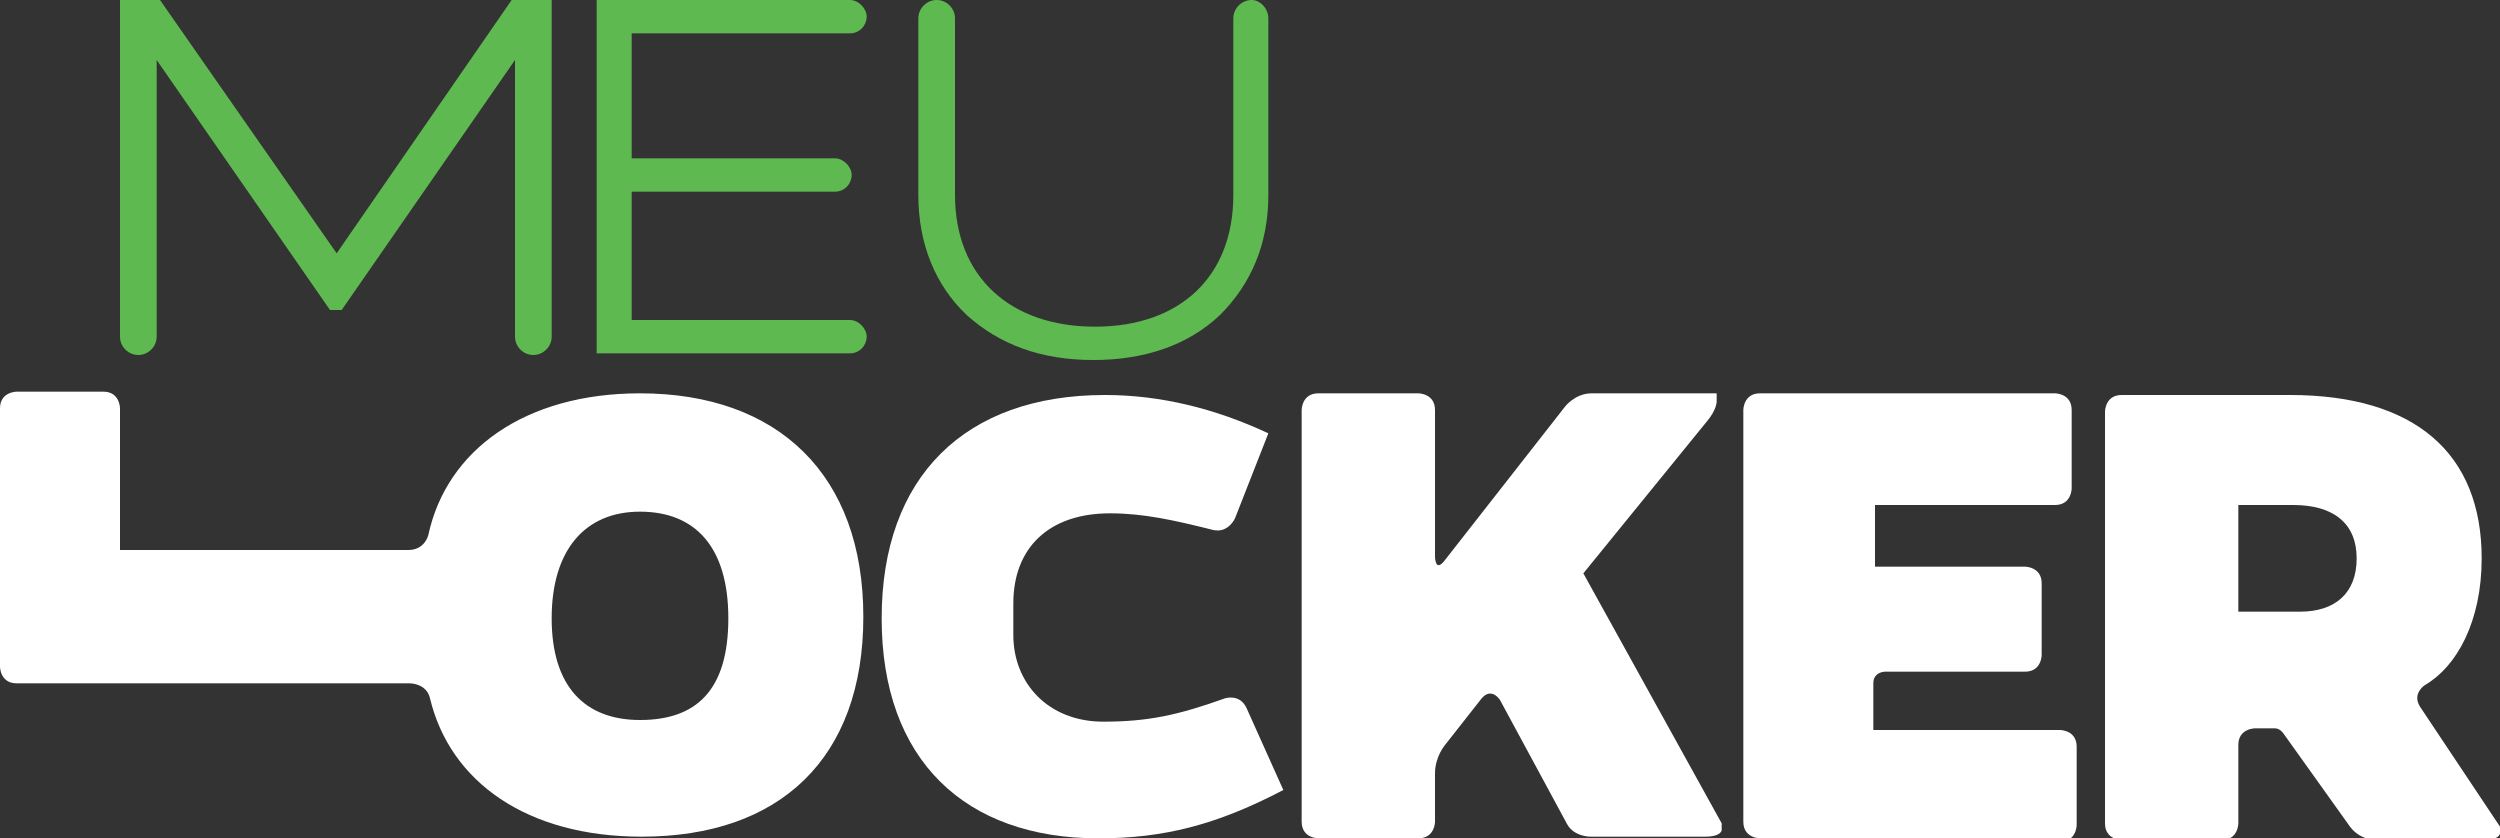
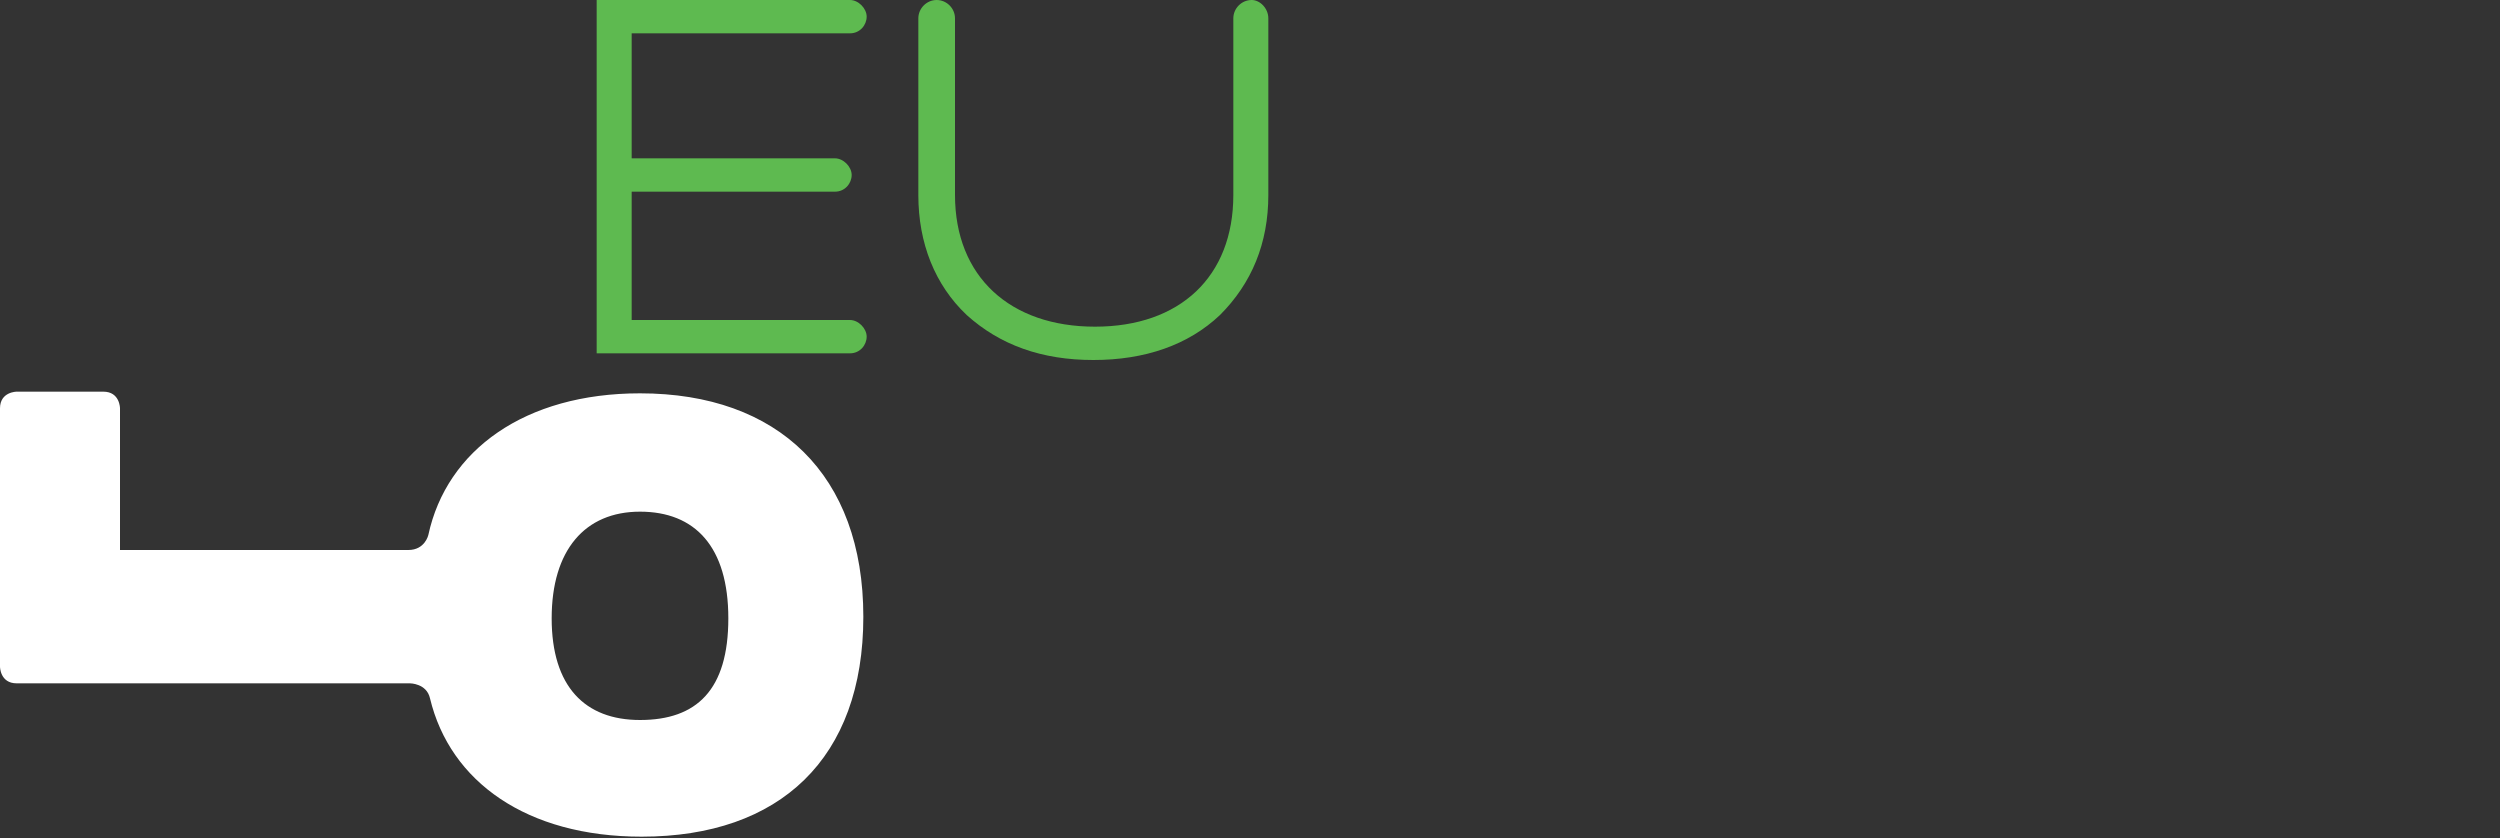
<svg xmlns="http://www.w3.org/2000/svg" version="1.1" id="Layer_1" x="0px" y="0px" viewBox="0 0 150 50.3" style="enable-background:new 0 0 150 50.3;" xml:space="preserve">
  <rect x="0" y="0" width="150" height="50.3" fill="#333333" stroke="none" />
  <style type="text/css">
	.st0{fill:#FFFFFF;}
	.st1{fill:#5EBA50;}
</style>
  <g>
    <path class="st0" d="M38.4,43.2c-3.3,0-5.3-2-5.3-6.1s2-6.4,5.3-6.4s5.3,2.1,5.3,6.4S41.8,43.2,38.4,43.2 M38.4,23.6   c-6.9,0-11.6,3.4-12.7,8.5c0,0-0.2,0.9-1.2,0.9H7.2v-8.5c0,0,0-1-1-1H1c0,0-1,0-1,1v15.5c0,0,0,1,1,1h23.6c0,0,1,0,1.2,0.9   c1.2,5,5.8,8.3,12.7,8.3c8.3,0,13.3-4.7,13.3-13.2S46.7,23.6,38.4,23.6" />
-     <path class="st0" d="M77,47.4c-4,2.1-7.2,2.9-11.1,2.9c-8,0-13-4.7-13-13.2s5-13.4,13.4-13.4c3.3,0,6.6,0.8,9.8,2.3l-2,5.1   c0,0-0.4,0.9-1.3,0.7c-2.4-0.6-4.2-1-6.2-1c-3.7,0-5.8,2.1-5.8,5.4c0,0,0,1,0,1.9c0,2.9,2.1,5.2,5.4,5.2c2.7,0,4.5-0.4,7.3-1.4   c0,0,0.9-0.3,1.3,0.6L77,47.4L77,47.4z" />
-     <path class="st0" d="M86.7,44.7c0,0-0.6,0.7-0.6,1.7v2.9c0,0,0,1-1,1h-6c0,0-1,0-1-1V24.6c0,0,0-1,1-1h6c0,0,1,0,1,1v8.8   c0,0,0,1,0.6,0.2l7.2-9.2c0,0,0.6-0.8,1.6-0.8h7.5v0.5c0,0,0,0.5-0.6,1.2l-7.4,9.1l8.3,15v0.4c0,0,0,0.4-1,0.4h-6.9   c0,0-1,0-1.4-0.8l-4-7.4c0,0-0.5-0.8-1.1-0.1L86.7,44.7L86.7,44.7z" />
-     <path class="st0" d="M105.6,50.3c0,0-1,0-1-1V24.6c0,0,0-1,1-1h17.7c0,0,1,0,1,1v4.7c0,0,0,1-1,1h-10.8V34h9c0,0,1,0,1,1v4.3   c0,0,0,1-1,1h-8.4c0,0-0.7,0-0.7,0.7v2.8h11.2c0,0,1,0,1,1v4.7c0,0,0,1-1,1L105.6,50.3L105.6,50.3z" />
-     <path class="st1" d="M20.2,15.2L9.6,0H7.2v20.2c0,0.6,0.5,1.1,1.1,1.1s1.1-0.5,1.1-1.1V3.6l10.4,15h0.7l10.4-15v16.6   c0,0.6,0.5,1.1,1.1,1.1c0.6,0,1.1-0.5,1.1-1.1V0h-2.4L20.2,15.2L20.2,15.2z" />
    <path class="st1" d="M75.1,0C74.5,0,74,0.5,74,1.1v10.6c0,4.9-3.2,7.9-8.3,7.9s-8.4-3-8.4-7.9V1.1c0-0.6-0.5-1.1-1.1-1.1   c-0.6,0-1.1,0.5-1.1,1.1v10.6c0,2.9,1,5.4,2.9,7.2c2,1.8,4.5,2.7,7.6,2.7s5.7-0.9,7.6-2.7c1.9-1.9,2.9-4.3,2.9-7.2V1.1   C76.1,0.5,75.6,0,75.1,0L75.1,0z" />
    <path class="st1" d="M51,2c0.6,0,1-0.5,1-1s-0.5-1-1-1H35.8v21.2H51c0.6,0,1-0.5,1-1s-0.5-1-1-1H37.9v-7.7h12.2c0.6,0,1-0.5,1-1   s-0.5-1-1-1H37.9V2H51z" />
-     <path class="st0" d="M145.2,42.4c-0.5-0.8,0.3-1.3,0.3-1.3c1.9-1.1,3.4-3.8,3.4-7.6c0-6.3-4-9.8-11.5-9.8h-10.1c-1,0-1,1-1,1v24.7   c0,1,1,1,1,1h6c1,0,1-1,1-1v-4.7c0-1,1-1,1-1h1.2c0.3,0,0.5,0.3,0.5,0.3l4,5.6c0.6,0.8,1.5,0.8,1.5,0.8h6.5c1,0,1-0.4,1-0.4v-0.4   L145.2,42.4L145.2,42.4z M138,36.7h-3.7v-6.4h3.3c2.4,0,3.8,1.1,3.8,3.2S140.1,36.7,138,36.7L138,36.7z" />
  </g>
</svg>